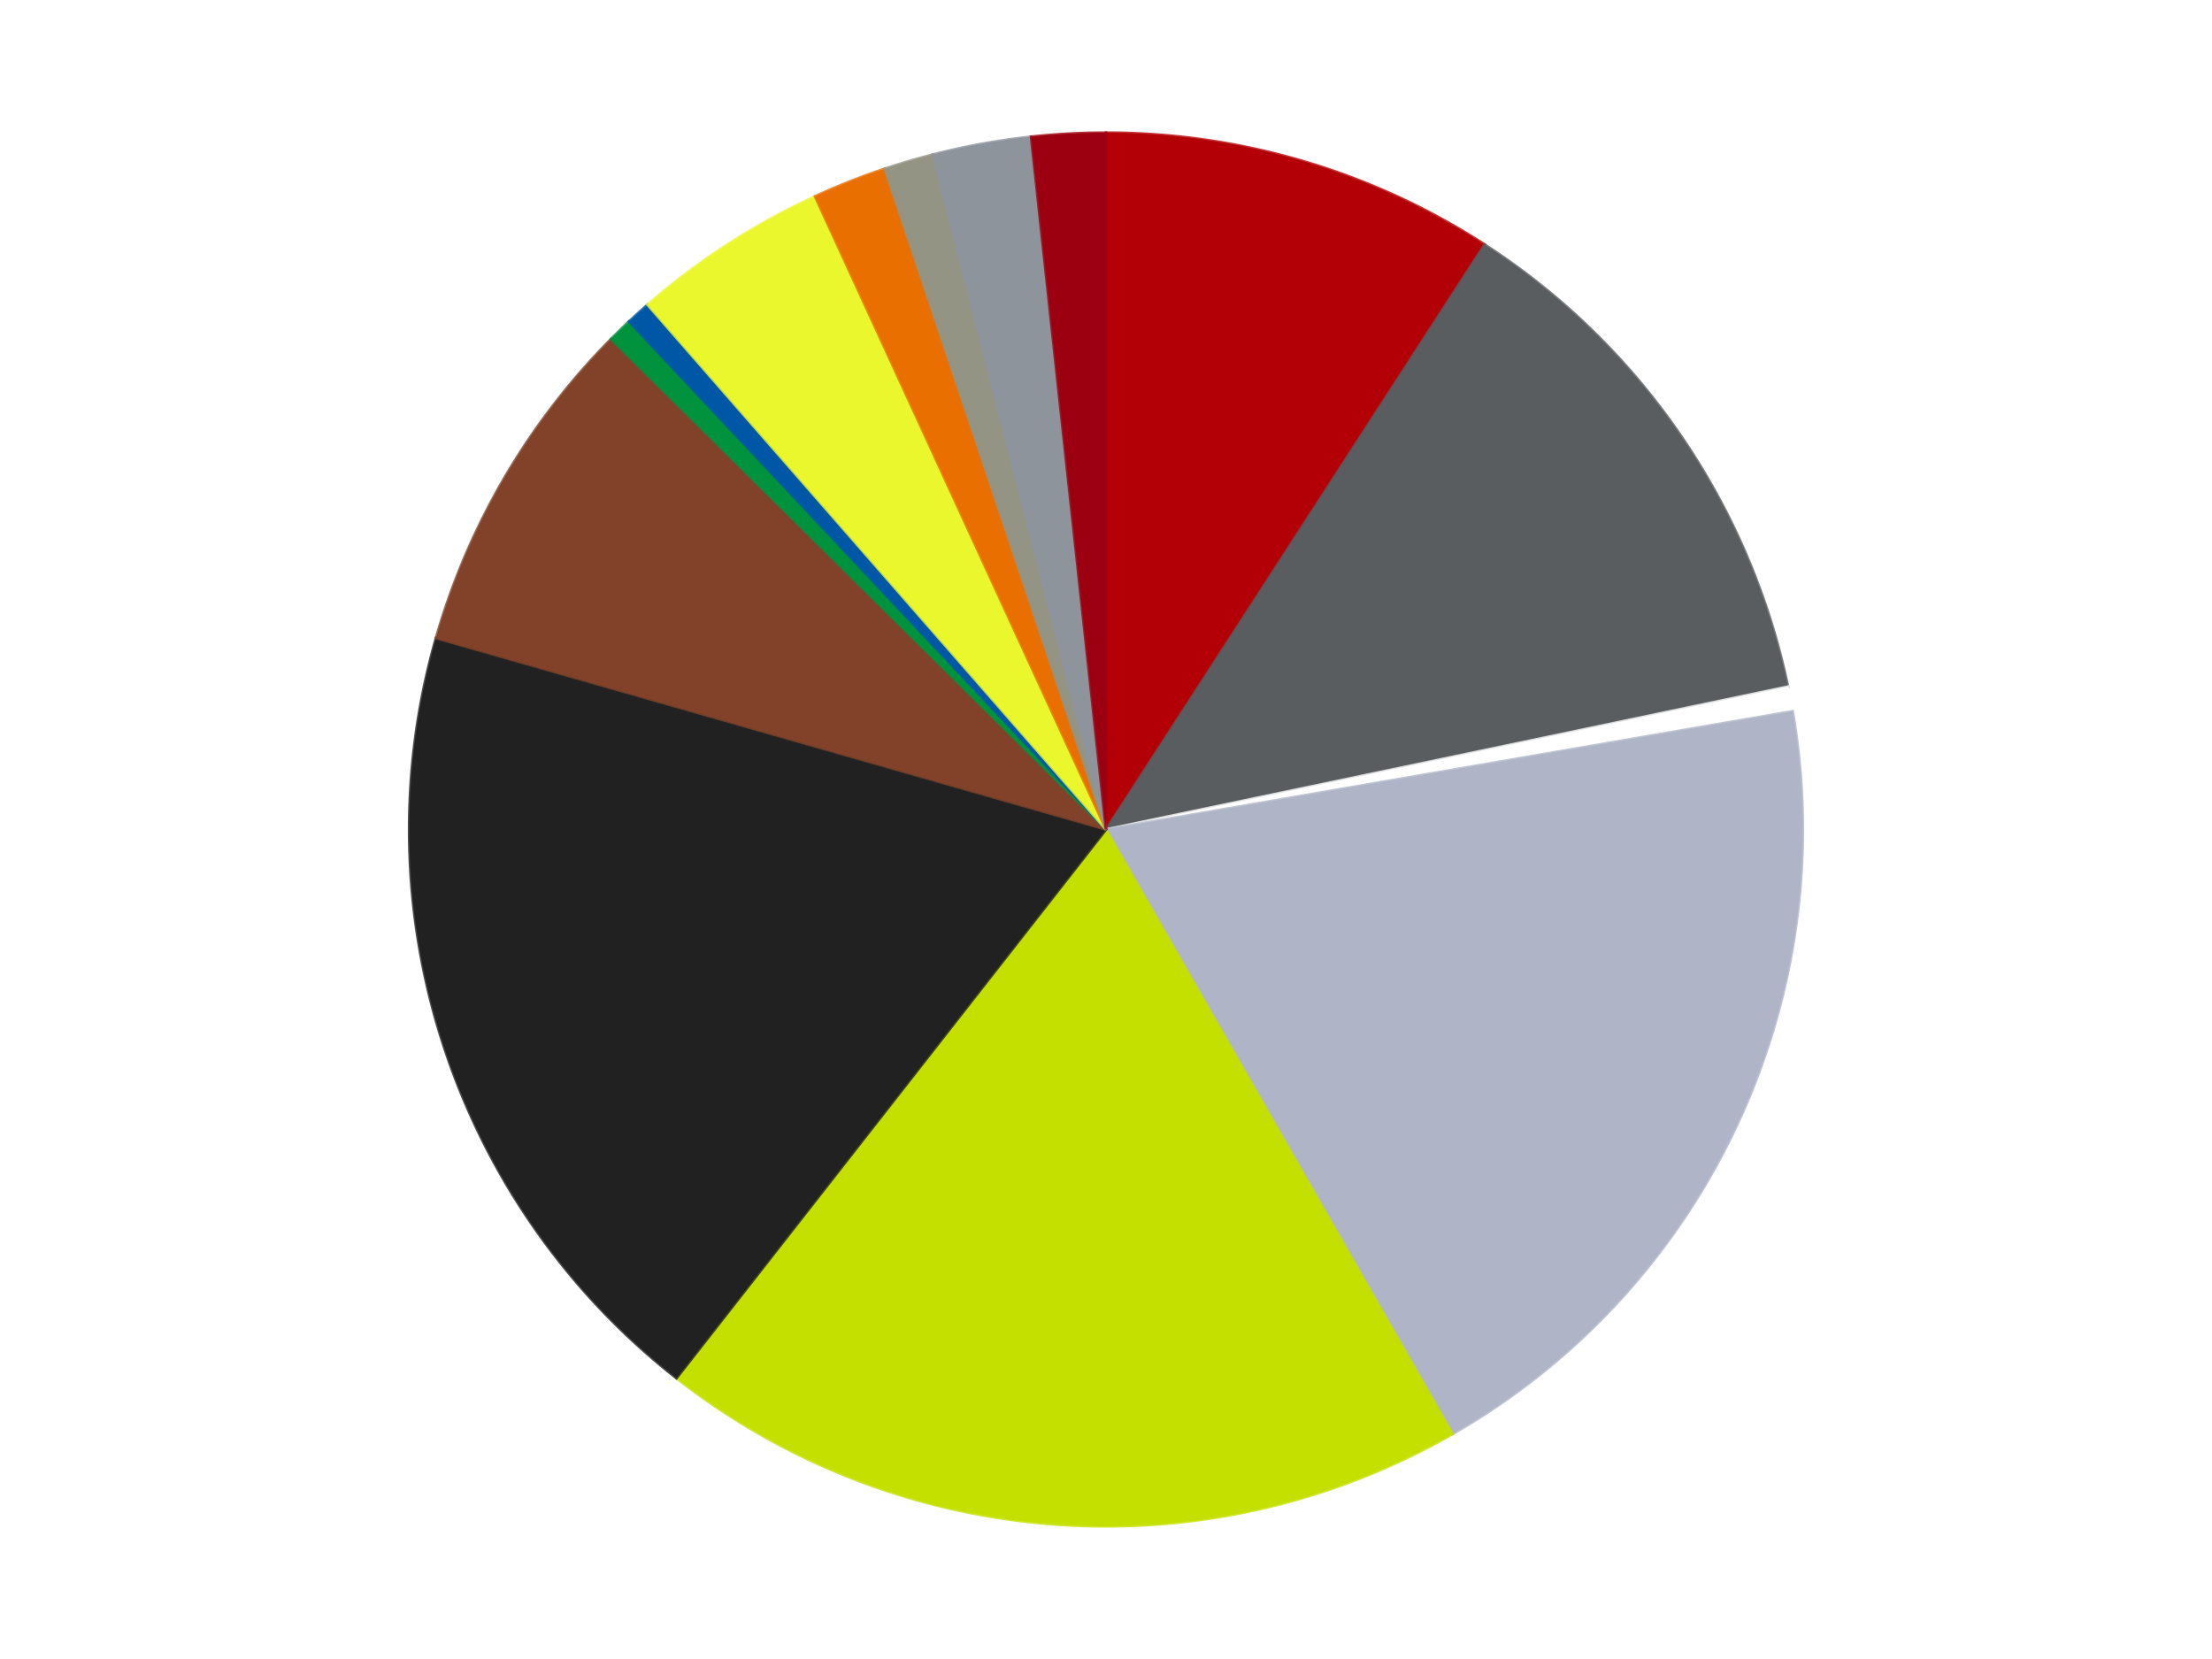
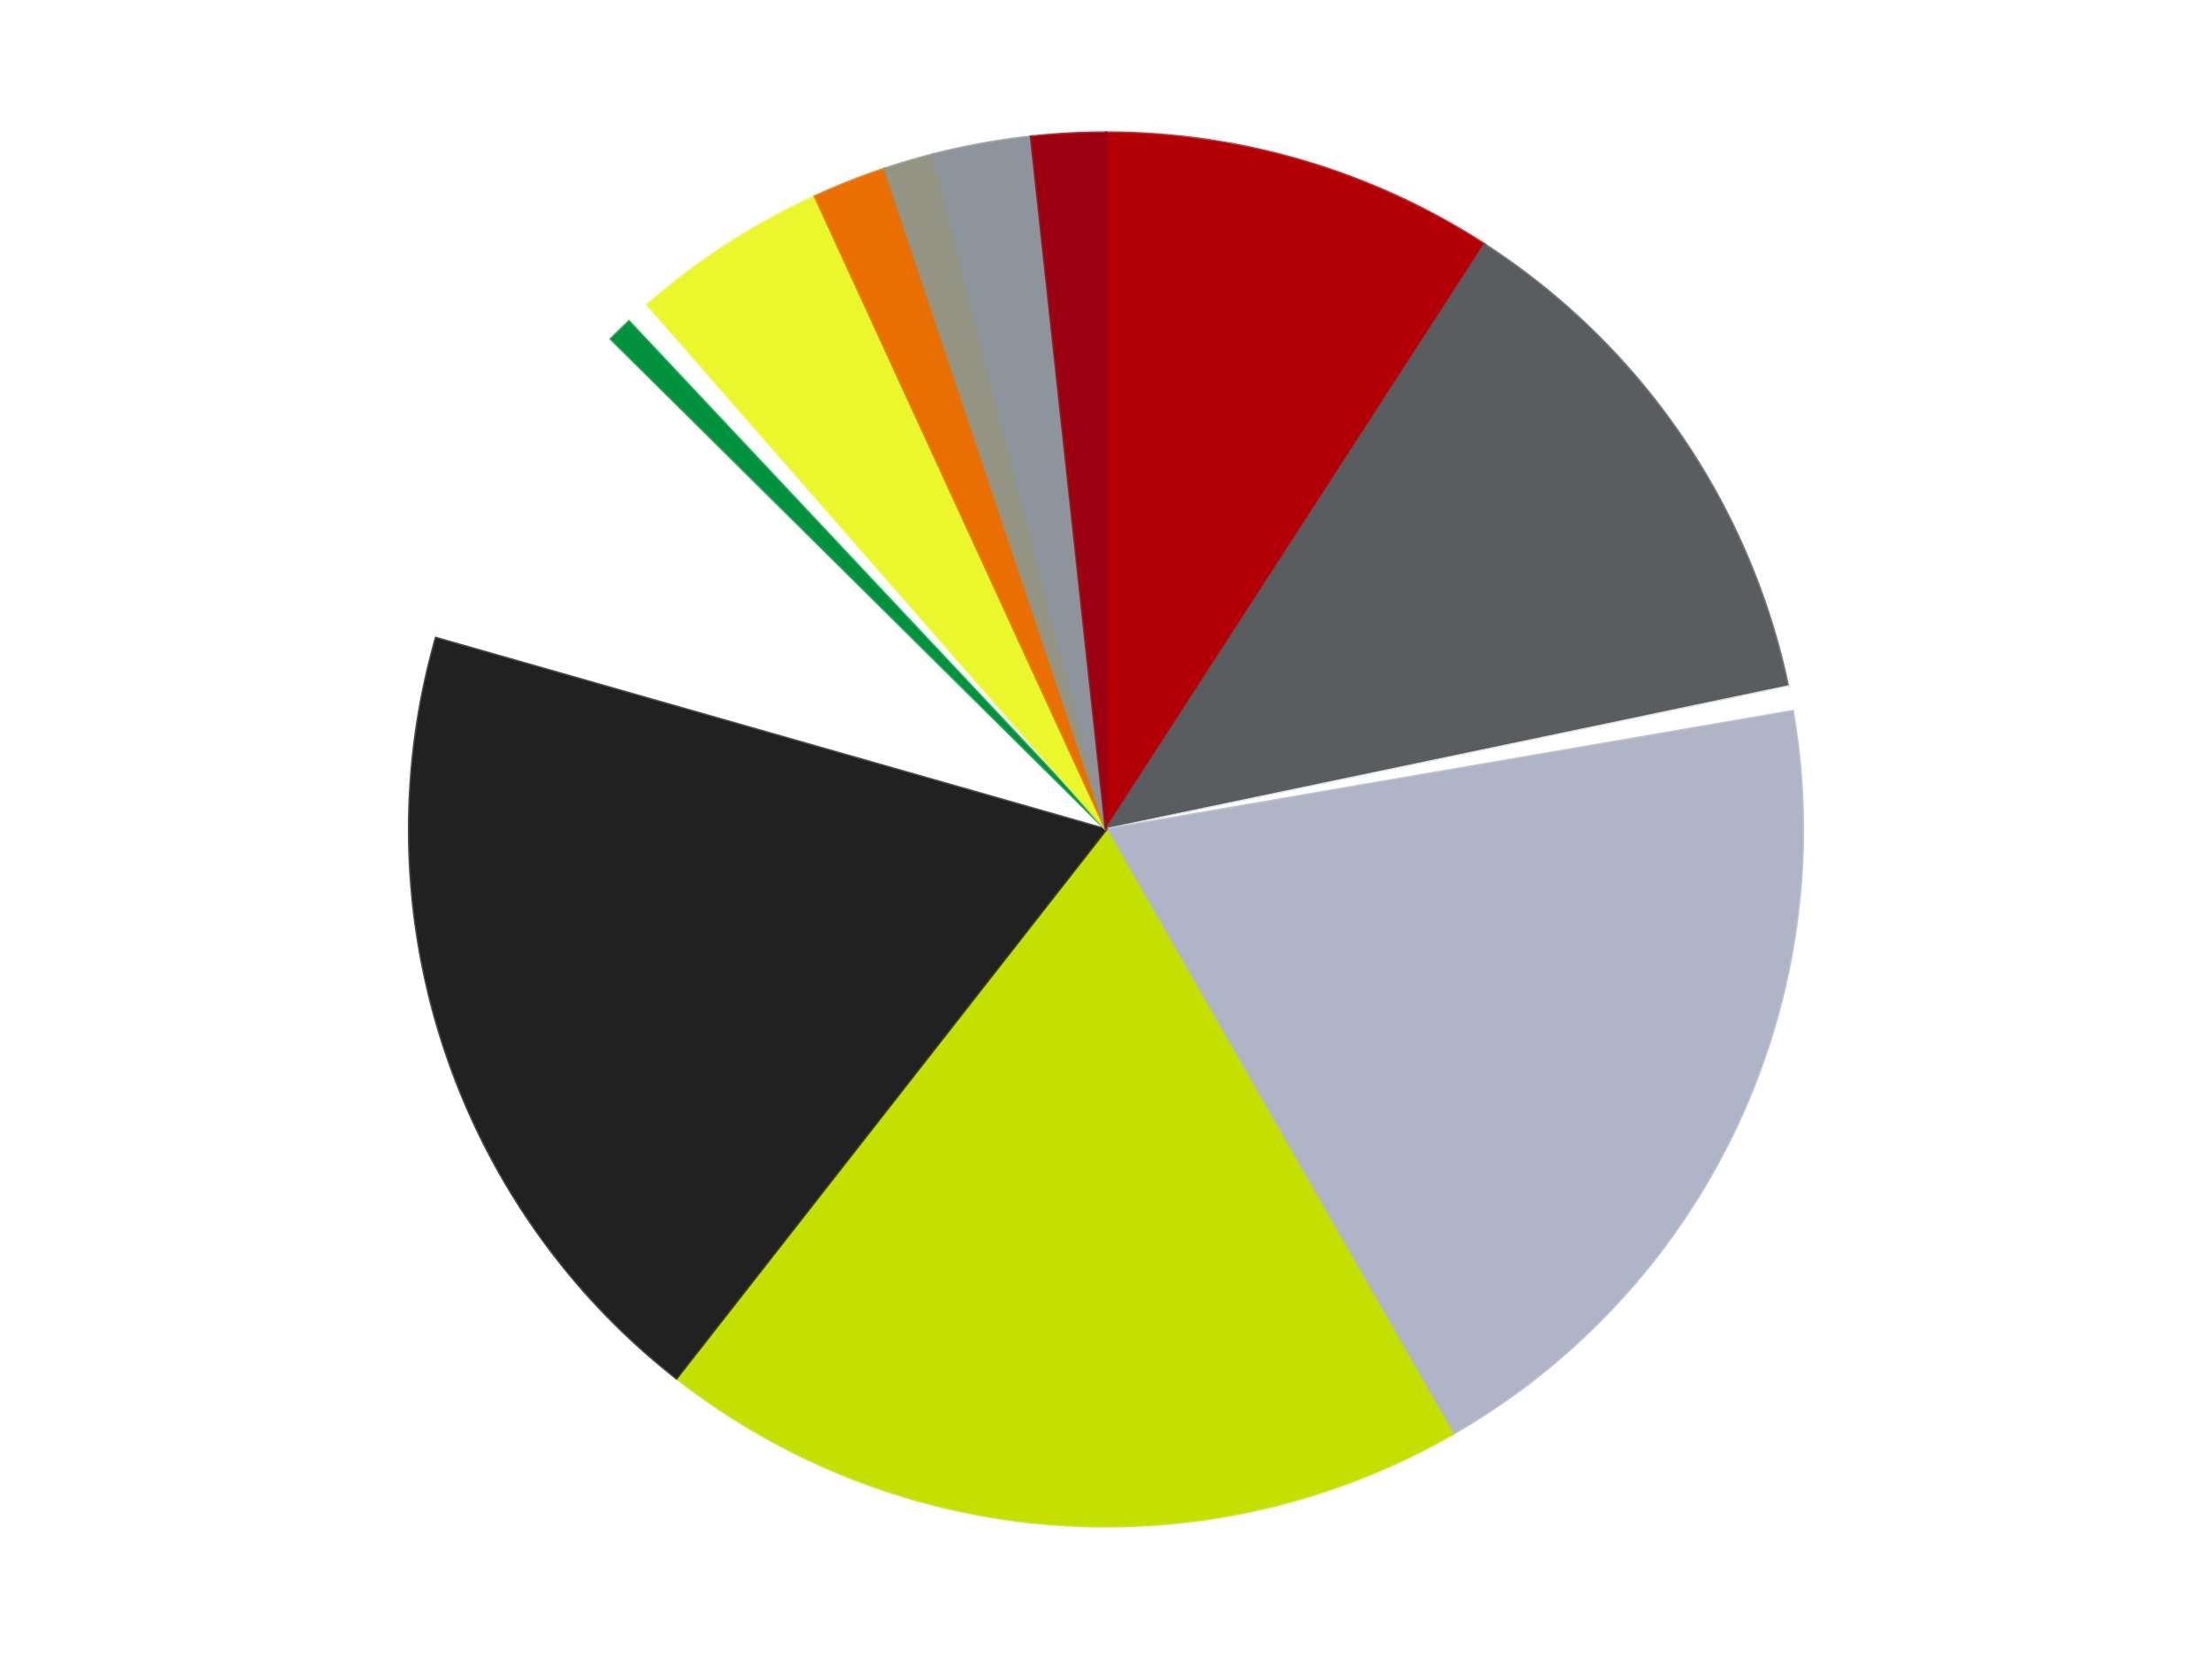
<svg xmlns="http://www.w3.org/2000/svg" xmlns:xlink="http://www.w3.org/1999/xlink" id="chart-95500e8c-e6e6-4058-aa44-28be7bda484d" class="pygal-chart" viewBox="0 0 800 600">
  <defs>
    <style type="text/css">#chart-95500e8c-e6e6-4058-aa44-28be7bda484d{-webkit-user-select:none;-webkit-font-smoothing:antialiased;font-family:Consolas,"Liberation Mono",Menlo,Courier,monospace}#chart-95500e8c-e6e6-4058-aa44-28be7bda484d .title{font-family:Consolas,"Liberation Mono",Menlo,Courier,monospace;font-size:16px}#chart-95500e8c-e6e6-4058-aa44-28be7bda484d .legends .legend text{font-family:Consolas,"Liberation Mono",Menlo,Courier,monospace;font-size:14px}#chart-95500e8c-e6e6-4058-aa44-28be7bda484d .axis text{font-family:Consolas,"Liberation Mono",Menlo,Courier,monospace;font-size:10px}#chart-95500e8c-e6e6-4058-aa44-28be7bda484d .axis text.major{font-family:Consolas,"Liberation Mono",Menlo,Courier,monospace;font-size:10px}#chart-95500e8c-e6e6-4058-aa44-28be7bda484d .text-overlay text.value{font-family:Consolas,"Liberation Mono",Menlo,Courier,monospace;font-size:16px}#chart-95500e8c-e6e6-4058-aa44-28be7bda484d .text-overlay text.label{font-family:Consolas,"Liberation Mono",Menlo,Courier,monospace;font-size:10px}#chart-95500e8c-e6e6-4058-aa44-28be7bda484d .tooltip{font-family:Consolas,"Liberation Mono",Menlo,Courier,monospace;font-size:14px}#chart-95500e8c-e6e6-4058-aa44-28be7bda484d text.no_data{font-family:Consolas,"Liberation Mono",Menlo,Courier,monospace;font-size:64px}
#chart-95500e8c-e6e6-4058-aa44-28be7bda484d{background-color:transparent}#chart-95500e8c-e6e6-4058-aa44-28be7bda484d path,#chart-95500e8c-e6e6-4058-aa44-28be7bda484d line,#chart-95500e8c-e6e6-4058-aa44-28be7bda484d rect,#chart-95500e8c-e6e6-4058-aa44-28be7bda484d circle{-webkit-transition:150ms;-moz-transition:150ms;transition:150ms}#chart-95500e8c-e6e6-4058-aa44-28be7bda484d .graph &gt; .background{fill:transparent}#chart-95500e8c-e6e6-4058-aa44-28be7bda484d .plot &gt; .background{fill:transparent}#chart-95500e8c-e6e6-4058-aa44-28be7bda484d .graph{fill:rgba(0,0,0,.87)}#chart-95500e8c-e6e6-4058-aa44-28be7bda484d text.no_data{fill:rgba(0,0,0,1)}#chart-95500e8c-e6e6-4058-aa44-28be7bda484d .title{fill:rgba(0,0,0,1)}#chart-95500e8c-e6e6-4058-aa44-28be7bda484d .legends .legend text{fill:rgba(0,0,0,.87)}#chart-95500e8c-e6e6-4058-aa44-28be7bda484d .legends .legend:hover text{fill:rgba(0,0,0,1)}#chart-95500e8c-e6e6-4058-aa44-28be7bda484d .axis .line{stroke:rgba(0,0,0,1)}#chart-95500e8c-e6e6-4058-aa44-28be7bda484d .axis .guide.line{stroke:rgba(0,0,0,.54)}#chart-95500e8c-e6e6-4058-aa44-28be7bda484d .axis .major.line{stroke:rgba(0,0,0,.87)}#chart-95500e8c-e6e6-4058-aa44-28be7bda484d .axis text.major{fill:rgba(0,0,0,1)}#chart-95500e8c-e6e6-4058-aa44-28be7bda484d .axis.y .guides:hover .guide.line,#chart-95500e8c-e6e6-4058-aa44-28be7bda484d .line-graph .axis.x .guides:hover .guide.line,#chart-95500e8c-e6e6-4058-aa44-28be7bda484d .stackedline-graph .axis.x .guides:hover .guide.line,#chart-95500e8c-e6e6-4058-aa44-28be7bda484d .xy-graph .axis.x .guides:hover .guide.line{stroke:rgba(0,0,0,1)}#chart-95500e8c-e6e6-4058-aa44-28be7bda484d .axis .guides:hover text{fill:rgba(0,0,0,1)}#chart-95500e8c-e6e6-4058-aa44-28be7bda484d .reactive{fill-opacity:1.0;stroke-opacity:.8;stroke-width:1}#chart-95500e8c-e6e6-4058-aa44-28be7bda484d .ci{stroke:rgba(0,0,0,.87)}#chart-95500e8c-e6e6-4058-aa44-28be7bda484d .reactive.active,#chart-95500e8c-e6e6-4058-aa44-28be7bda484d .active .reactive{fill-opacity:0.6;stroke-opacity:.9;stroke-width:4}#chart-95500e8c-e6e6-4058-aa44-28be7bda484d .ci .reactive.active{stroke-width:1.5}#chart-95500e8c-e6e6-4058-aa44-28be7bda484d .series text{fill:rgba(0,0,0,1)}#chart-95500e8c-e6e6-4058-aa44-28be7bda484d .tooltip rect{fill:transparent;stroke:rgba(0,0,0,1);-webkit-transition:opacity 150ms;-moz-transition:opacity 150ms;transition:opacity 150ms}#chart-95500e8c-e6e6-4058-aa44-28be7bda484d .tooltip .label{fill:rgba(0,0,0,.87)}#chart-95500e8c-e6e6-4058-aa44-28be7bda484d .tooltip .label{fill:rgba(0,0,0,.87)}#chart-95500e8c-e6e6-4058-aa44-28be7bda484d .tooltip .legend{font-size:.8em;fill:rgba(0,0,0,.54)}#chart-95500e8c-e6e6-4058-aa44-28be7bda484d .tooltip .x_label{font-size:.6em;fill:rgba(0,0,0,1)}#chart-95500e8c-e6e6-4058-aa44-28be7bda484d .tooltip .xlink{font-size:.5em;text-decoration:underline}#chart-95500e8c-e6e6-4058-aa44-28be7bda484d .tooltip .value{font-size:1.5em}#chart-95500e8c-e6e6-4058-aa44-28be7bda484d .bound{font-size:.5em}#chart-95500e8c-e6e6-4058-aa44-28be7bda484d .max-value{font-size:.75em;fill:rgba(0,0,0,.54)}#chart-95500e8c-e6e6-4058-aa44-28be7bda484d .map-element{fill:transparent;stroke:rgba(0,0,0,.54) !important}#chart-95500e8c-e6e6-4058-aa44-28be7bda484d .map-element .reactive{fill-opacity:inherit;stroke-opacity:inherit}#chart-95500e8c-e6e6-4058-aa44-28be7bda484d .color-0,#chart-95500e8c-e6e6-4058-aa44-28be7bda484d .color-0 a:visited{stroke:#F44336;fill:#F44336}#chart-95500e8c-e6e6-4058-aa44-28be7bda484d .color-1,#chart-95500e8c-e6e6-4058-aa44-28be7bda484d .color-1 a:visited{stroke:#3F51B5;fill:#3F51B5}#chart-95500e8c-e6e6-4058-aa44-28be7bda484d .color-2,#chart-95500e8c-e6e6-4058-aa44-28be7bda484d .color-2 a:visited{stroke:#009688;fill:#009688}#chart-95500e8c-e6e6-4058-aa44-28be7bda484d .color-3,#chart-95500e8c-e6e6-4058-aa44-28be7bda484d .color-3 a:visited{stroke:#FFC107;fill:#FFC107}#chart-95500e8c-e6e6-4058-aa44-28be7bda484d .color-4,#chart-95500e8c-e6e6-4058-aa44-28be7bda484d .color-4 a:visited{stroke:#FF5722;fill:#FF5722}#chart-95500e8c-e6e6-4058-aa44-28be7bda484d .color-5,#chart-95500e8c-e6e6-4058-aa44-28be7bda484d .color-5 a:visited{stroke:#9C27B0;fill:#9C27B0}#chart-95500e8c-e6e6-4058-aa44-28be7bda484d .color-6,#chart-95500e8c-e6e6-4058-aa44-28be7bda484d .color-6 a:visited{stroke:#03A9F4;fill:#03A9F4}#chart-95500e8c-e6e6-4058-aa44-28be7bda484d .color-7,#chart-95500e8c-e6e6-4058-aa44-28be7bda484d .color-7 a:visited{stroke:#8BC34A;fill:#8BC34A}#chart-95500e8c-e6e6-4058-aa44-28be7bda484d .color-8,#chart-95500e8c-e6e6-4058-aa44-28be7bda484d .color-8 a:visited{stroke:#FF9800;fill:#FF9800}#chart-95500e8c-e6e6-4058-aa44-28be7bda484d .color-9,#chart-95500e8c-e6e6-4058-aa44-28be7bda484d .color-9 a:visited{stroke:#E91E63;fill:#E91E63}#chart-95500e8c-e6e6-4058-aa44-28be7bda484d .color-10,#chart-95500e8c-e6e6-4058-aa44-28be7bda484d .color-10 a:visited{stroke:#2196F3;fill:#2196F3}#chart-95500e8c-e6e6-4058-aa44-28be7bda484d .color-11,#chart-95500e8c-e6e6-4058-aa44-28be7bda484d .color-11 a:visited{stroke:#4CAF50;fill:#4CAF50}#chart-95500e8c-e6e6-4058-aa44-28be7bda484d .color-12,#chart-95500e8c-e6e6-4058-aa44-28be7bda484d .color-12 a:visited{stroke:#FFEB3B;fill:#FFEB3B}#chart-95500e8c-e6e6-4058-aa44-28be7bda484d .color-13,#chart-95500e8c-e6e6-4058-aa44-28be7bda484d .color-13 a:visited{stroke:#673AB7;fill:#673AB7}#chart-95500e8c-e6e6-4058-aa44-28be7bda484d .text-overlay .color-0 text{fill:black}#chart-95500e8c-e6e6-4058-aa44-28be7bda484d .text-overlay .color-1 text{fill:black}#chart-95500e8c-e6e6-4058-aa44-28be7bda484d .text-overlay .color-2 text{fill:black}#chart-95500e8c-e6e6-4058-aa44-28be7bda484d .text-overlay .color-3 text{fill:black}#chart-95500e8c-e6e6-4058-aa44-28be7bda484d .text-overlay .color-4 text{fill:black}#chart-95500e8c-e6e6-4058-aa44-28be7bda484d .text-overlay .color-5 text{fill:black}#chart-95500e8c-e6e6-4058-aa44-28be7bda484d .text-overlay .color-6 text{fill:black}#chart-95500e8c-e6e6-4058-aa44-28be7bda484d .text-overlay .color-7 text{fill:black}#chart-95500e8c-e6e6-4058-aa44-28be7bda484d .text-overlay .color-8 text{fill:black}#chart-95500e8c-e6e6-4058-aa44-28be7bda484d .text-overlay .color-9 text{fill:black}#chart-95500e8c-e6e6-4058-aa44-28be7bda484d .text-overlay .color-10 text{fill:black}#chart-95500e8c-e6e6-4058-aa44-28be7bda484d .text-overlay .color-11 text{fill:black}#chart-95500e8c-e6e6-4058-aa44-28be7bda484d .text-overlay .color-12 text{fill:black}#chart-95500e8c-e6e6-4058-aa44-28be7bda484d .text-overlay .color-13 text{fill:black}
#chart-95500e8c-e6e6-4058-aa44-28be7bda484d text.no_data{text-anchor:middle}#chart-95500e8c-e6e6-4058-aa44-28be7bda484d .guide.line{fill:none}#chart-95500e8c-e6e6-4058-aa44-28be7bda484d .centered{text-anchor:middle}#chart-95500e8c-e6e6-4058-aa44-28be7bda484d .title{text-anchor:middle}#chart-95500e8c-e6e6-4058-aa44-28be7bda484d .legends .legend text{fill-opacity:1}#chart-95500e8c-e6e6-4058-aa44-28be7bda484d .axis.x text{text-anchor:middle}#chart-95500e8c-e6e6-4058-aa44-28be7bda484d .axis.x:not(.web) text[transform]{text-anchor:start}#chart-95500e8c-e6e6-4058-aa44-28be7bda484d .axis.x:not(.web) text[transform].backwards{text-anchor:end}#chart-95500e8c-e6e6-4058-aa44-28be7bda484d .axis.y text{text-anchor:end}#chart-95500e8c-e6e6-4058-aa44-28be7bda484d .axis.y text[transform].backwards{text-anchor:start}#chart-95500e8c-e6e6-4058-aa44-28be7bda484d .axis.y2 text{text-anchor:start}#chart-95500e8c-e6e6-4058-aa44-28be7bda484d .axis.y2 text[transform].backwards{text-anchor:end}#chart-95500e8c-e6e6-4058-aa44-28be7bda484d .axis .guide.line{stroke-dasharray:4,4;stroke:black}#chart-95500e8c-e6e6-4058-aa44-28be7bda484d .axis .major.guide.line{stroke-dasharray:6,6;stroke:black}#chart-95500e8c-e6e6-4058-aa44-28be7bda484d .horizontal .axis.y .guide.line,#chart-95500e8c-e6e6-4058-aa44-28be7bda484d .horizontal .axis.y2 .guide.line,#chart-95500e8c-e6e6-4058-aa44-28be7bda484d .vertical .axis.x .guide.line{opacity:0}#chart-95500e8c-e6e6-4058-aa44-28be7bda484d .horizontal .axis.always_show .guide.line,#chart-95500e8c-e6e6-4058-aa44-28be7bda484d .vertical .axis.always_show .guide.line{opacity:1 !important}#chart-95500e8c-e6e6-4058-aa44-28be7bda484d .axis.y .guides:hover .guide.line,#chart-95500e8c-e6e6-4058-aa44-28be7bda484d .axis.y2 .guides:hover .guide.line,#chart-95500e8c-e6e6-4058-aa44-28be7bda484d .axis.x .guides:hover .guide.line{opacity:1}#chart-95500e8c-e6e6-4058-aa44-28be7bda484d .axis .guides:hover text{opacity:1}#chart-95500e8c-e6e6-4058-aa44-28be7bda484d .nofill{fill:none}#chart-95500e8c-e6e6-4058-aa44-28be7bda484d .subtle-fill{fill-opacity:.2}#chart-95500e8c-e6e6-4058-aa44-28be7bda484d .dot{stroke-width:1px;fill-opacity:1;stroke-opacity:1}#chart-95500e8c-e6e6-4058-aa44-28be7bda484d .dot.active{stroke-width:5px}#chart-95500e8c-e6e6-4058-aa44-28be7bda484d .dot.negative{fill:transparent}#chart-95500e8c-e6e6-4058-aa44-28be7bda484d text,#chart-95500e8c-e6e6-4058-aa44-28be7bda484d tspan{stroke:none !important}#chart-95500e8c-e6e6-4058-aa44-28be7bda484d .series text.active{opacity:1}#chart-95500e8c-e6e6-4058-aa44-28be7bda484d .tooltip rect{fill-opacity:.95;stroke-width:.5}#chart-95500e8c-e6e6-4058-aa44-28be7bda484d .tooltip text{fill-opacity:1}#chart-95500e8c-e6e6-4058-aa44-28be7bda484d .showable{visibility:hidden}#chart-95500e8c-e6e6-4058-aa44-28be7bda484d .showable.shown{visibility:visible}#chart-95500e8c-e6e6-4058-aa44-28be7bda484d .gauge-background{fill:rgba(229,229,229,1);stroke:none}#chart-95500e8c-e6e6-4058-aa44-28be7bda484d .bg-lines{stroke:transparent;stroke-width:2px}</style>
    <script type="text/javascript">window.pygal = window.pygal || {};window.pygal.config = window.pygal.config || {};window.pygal.config['95500e8c-e6e6-4058-aa44-28be7bda484d'] = {"allow_interruptions": false, "box_mode": "extremes", "classes": ["pygal-chart"], "css": ["file://style.css", "file://graph.css"], "defs": [], "disable_xml_declaration": false, "dots_size": 2.5, "dynamic_print_values": false, "explicit_size": false, "fill": false, "force_uri_protocol": "https", "formatter": null, "half_pie": false, "height": 600, "include_x_axis": false, "inner_radius": 0, "interpolate": null, "interpolation_parameters": {}, "interpolation_precision": 250, "inverse_y_axis": false, "js": ["//kozea.github.io/pygal.js/2.0.x/pygal-tooltips.min.js"], "legend_at_bottom": false, "legend_at_bottom_columns": null, "legend_box_size": 12, "logarithmic": false, "margin": 20, "margin_bottom": null, "margin_left": null, "margin_right": null, "margin_top": null, "max_scale": 16, "min_scale": 4, "missing_value_fill_truncation": "x", "no_data_text": "No data", "no_prefix": false, "order_min": null, "pretty_print": false, "print_labels": false, "print_values": false, "print_values_position": "center", "print_zeroes": true, "range": null, "rounded_bars": null, "secondary_range": null, "show_dots": true, "show_legend": false, "show_minor_x_labels": true, "show_minor_y_labels": true, "show_only_major_dots": false, "show_x_guides": false, "show_x_labels": true, "show_y_guides": true, "show_y_labels": true, "spacing": 10, "stack_from_top": false, "strict": false, "stroke": true, "stroke_style": null, "style": {"background": "transparent", "ci_colors": [], "colors": ["#F44336", "#3F51B5", "#009688", "#FFC107", "#FF5722", "#9C27B0", "#03A9F4", "#8BC34A", "#FF9800", "#E91E63", "#2196F3", "#4CAF50", "#FFEB3B", "#673AB7", "#00BCD4", "#CDDC39", "#9E9E9E", "#607D8B"], "dot_opacity": "1", "font_family": "Consolas, \"Liberation Mono\", Menlo, Courier, monospace", "foreground": "rgba(0, 0, 0, .87)", "foreground_strong": "rgba(0, 0, 0, 1)", "foreground_subtle": "rgba(0, 0, 0, .54)", "guide_stroke_color": "black", "guide_stroke_dasharray": "4,4", "label_font_family": "Consolas, \"Liberation Mono\", Menlo, Courier, monospace", "label_font_size": 10, "legend_font_family": "Consolas, \"Liberation Mono\", Menlo, Courier, monospace", "legend_font_size": 14, "major_guide_stroke_color": "black", "major_guide_stroke_dasharray": "6,6", "major_label_font_family": "Consolas, \"Liberation Mono\", Menlo, Courier, monospace", "major_label_font_size": 10, "no_data_font_family": "Consolas, \"Liberation Mono\", Menlo, Courier, monospace", "no_data_font_size": 64, "opacity": "1.0", "opacity_hover": "0.6", "plot_background": "transparent", "stroke_opacity": ".8", "stroke_opacity_hover": ".9", "stroke_width": "1", "stroke_width_hover": "4", "title_font_family": "Consolas, \"Liberation Mono\", Menlo, Courier, monospace", "title_font_size": 16, "tooltip_font_family": "Consolas, \"Liberation Mono\", Menlo, Courier, monospace", "tooltip_font_size": 14, "transition": "150ms", "value_background": "rgba(229, 229, 229, 1)", "value_colors": [], "value_font_family": "Consolas, \"Liberation Mono\", Menlo, Courier, monospace", "value_font_size": 16, "value_label_font_family": "Consolas, \"Liberation Mono\", Menlo, Courier, monospace", "value_label_font_size": 10}, "title": null, "tooltip_border_radius": 0, "tooltip_fancy_mode": true, "truncate_label": null, "truncate_legend": null, "width": 800, "x_label_rotation": 0, "x_labels": null, "x_labels_major": null, "x_labels_major_count": null, "x_labels_major_every": null, "x_title": null, "xrange": null, "y_label_rotation": 0, "y_labels": null, "y_labels_major": null, "y_labels_major_count": null, "y_labels_major_every": null, "y_title": null, "zero": 0, "legends": ["Red", "Dark Bluish Gray", "White", "Light Bluish Gray", "Lime", "Black", "Reddish Brown", "Green", "Blue", "Trans-Yellow", "Trans-Orange", "Trans-Black", "Flat Silver", "Trans-Red"]}</script>
    <script type="text/javascript" xlink:href="https://kozea.github.io/pygal.js/2.0.x/pygal-tooltips.min.js" />
  </defs>
  <title>Pygal</title>
  <g class="graph pie-graph vertical">
    <rect x="0" y="0" width="800" height="600" class="background" />
    <g transform="translate(20, 20)" class="plot">
      <rect x="0" y="0" width="760" height="560" class="background" />
      <g class="series serie-0 color-0">
        <g class="slices">
          <g class="slice" style="fill: #B30006; stroke: #B30006">
            <path d="M380 28 A252 252 0 0 1 516.933 68.45 L380 280 A0 0 0 0 0 380 280 z" class="slice reactive tooltip-trigger" />
            <desc class="value">16</desc>
            <desc class="x centered">415.6955567989264</desc>
            <desc class="y centered">159.16197939053032</desc>
          </g>
        </g>
      </g>
      <g class="series serie-1 color-1">
        <g class="slices">
          <g class="slice" style="fill: #595D60; stroke: #595D60">
            <path d="M516.933 68.45 A252 252 0 0 1 626.649 228.344 L380 280 A0 0 0 0 0 380 280 z" class="slice reactive tooltip-trigger" />
            <desc class="value">22</desc>
            <desc class="x centered">483.8932532422997</desc>
            <desc class="y centered">208.71050616864096</desc>
          </g>
        </g>
      </g>
      <g class="series serie-2 color-2">
        <g class="slices">
          <g class="slice" style="fill: #FFFFFF; stroke: #FFFFFF">
            <path d="M626.649 228.344 A252 252 0 0 1 628.344 237.231 L380 280 A0 0 0 0 0 380 280 z" class="slice reactive tooltip-trigger" />
            <desc class="value">1</desc>
            <desc class="x centered">503.7681935918148</desc>
            <desc class="y centered">256.3899543621987</desc>
          </g>
        </g>
      </g>
      <g class="series serie-3 color-3">
        <g class="slices">
          <g class="slice" style="fill: #AFB5C7; stroke: #AFB5C7">
            <path d="M628.344 237.231 A252 252 0 0 1 505.346 498.614 L380 280 A0 0 0 0 0 380 280 z" class="slice reactive tooltip-trigger" />
            <desc class="value">34</desc>
            <desc class="x centered">494.00820861071844</desc>
            <desc class="y centered">333.6481907371992</desc>
          </g>
        </g>
      </g>
      <g class="series serie-4 color-4">
        <g class="slices">
          <g class="slice" style="fill: #C4E000; stroke: #C4E000">
            <path d="M505.346 498.614 A252 252 0 0 1 224.655 478.424 L380 280 A0 0 0 0 0 380 280 z" class="slice reactive tooltip-trigger" />
            <desc class="value">33</desc>
            <desc class="x centered">370.9599867680662</desc>
            <desc class="y centered">405.6752885843771</desc>
          </g>
        </g>
      </g>
      <g class="series serie-5 color-5">
        <g class="slices">
          <g class="slice" style="fill: #212121; stroke: #212121">
-             <path d="M224.655 478.424 A252 252 0 0 1 137.693 210.781 L380 280 A0 0 0 0 0 380 280 z" class="slice reactive tooltip-trigger" />
+             <path d="M224.655 478.424 A252 252 0 0 1 137.693 210.781 A0 0 0 0 0 380 280 z" class="slice reactive tooltip-trigger" />
            <desc class="value">33</desc>
            <desc class="x centered">260.16687894681064</desc>
            <desc class="y centered">318.9361412912434</desc>
          </g>
        </g>
      </g>
      <g class="series serie-6 color-6">
        <g class="slices">
          <g class="slice" style="fill: #82422A; stroke: #82422A">
-             <path d="M137.693 210.781 A252 252 0 0 1 201.011 102.611 L380 280 A0 0 0 0 0 380 280 z" class="slice reactive tooltip-trigger" />
            <desc class="value">14</desc>
            <desc class="x centered">271.2597416608799</desc>
            <desc class="y centered">216.34816407721277</desc>
          </g>
        </g>
      </g>
      <g class="series serie-7 color-7">
        <g class="slices">
          <g class="slice" style="fill: #00923D; stroke: #00923D">
            <path d="M201.011 102.611 A252 252 0 0 1 207.494 96.3 L380 280 A0 0 0 0 0 380 280 z" class="slice reactive tooltip-trigger" />
            <desc class="value">1</desc>
            <desc class="x centered">292.1121631420415</desc>
            <desc class="y centered">189.7130788406822</desc>
          </g>
        </g>
      </g>
      <g class="series serie-8 color-8">
        <g class="slices">
          <g class="slice" style="fill: #0057A6; stroke: #0057A6">
-             <path d="M207.494 96.3 A252 252 0 0 1 214.199 90.226 L380 280 A0 0 0 0 0 380 280 z" class="slice reactive tooltip-trigger" />
            <desc class="value">1</desc>
            <desc class="x centered">295.4097623921235</desc>
            <desc class="y centered">186.61642702571828</desc>
          </g>
        </g>
      </g>
      <g class="series serie-9 color-9">
        <g class="slices">
          <g class="slice" style="fill: #EBF72D; stroke: #EBF72D">
            <path d="M214.199 90.226 A252 252 0 0 1 274.755 51.03 L380 280 A0 0 0 0 0 380 280 z" class="slice reactive tooltip-trigger" />
            <desc class="value">8</desc>
            <desc class="x centered">311.53364399785454</desc>
            <desc class="y centered">174.22496468548223</desc>
          </g>
        </g>
      </g>
      <g class="series serie-10 color-10">
        <g class="slices">
          <g class="slice" style="fill: #E96F01; stroke: #E96F01">
            <path d="M274.755 51.03 A252 252 0 0 1 299.98 41.042 L380 280 A0 0 0 0 0 380 280 z" class="slice reactive tooltip-trigger" />
            <desc class="value">3</desc>
            <desc class="x centered">333.6163063617306</desc>
            <desc class="y centered">162.84816277808034</desc>
          </g>
        </g>
      </g>
      <g class="series serie-11 color-11">
        <g class="slices">
          <g class="slice" style="fill: #939484; stroke: #939484">
            <path d="M299.98 41.042 A252 252 0 0 1 317.33 35.917 L380 280 A0 0 0 0 0 380 280 z" class="slice reactive tooltip-trigger" />
            <desc class="value">2</desc>
            <desc class="x centered">344.3044432010736</desc>
            <desc class="y centered">159.16197939053032</desc>
          </g>
        </g>
      </g>
      <g class="series serie-12 color-12">
        <g class="slices">
          <g class="slice" style="fill: #8D949C; stroke: #8D949C">
            <path d="M317.33 35.917 A252 252 0 0 1 352.909 29.46 L380 280 A0 0 0 0 0 380 280 z" class="slice reactive tooltip-trigger" />
            <desc class="value">4</desc>
            <desc class="x centered">357.5018312553719</desc>
            <desc class="y centered">156.02487183657263</desc>
          </g>
        </g>
      </g>
      <g class="series serie-13 color-13">
        <g class="slices">
          <g class="slice" style="fill: #9C0010; stroke: #9C0010">
            <path d="M352.909 29.46 A252 252 0 0 1 380 28 L380 280 A0 0 0 0 0 380 280 z" class="slice reactive tooltip-trigger" />
            <desc class="value">3</desc>
            <desc class="x centered">373.2174397300718</desc>
            <desc class="y centered">154.18268451367754</desc>
          </g>
        </g>
      </g>
    </g>
    <g class="titles" />
    <g transform="translate(20, 20)" class="plot overlay">
      <g class="series serie-0 color-0" />
      <g class="series serie-1 color-1" />
      <g class="series serie-2 color-2" />
      <g class="series serie-3 color-3" />
      <g class="series serie-4 color-4" />
      <g class="series serie-5 color-5" />
      <g class="series serie-6 color-6" />
      <g class="series serie-7 color-7" />
      <g class="series serie-8 color-8" />
      <g class="series serie-9 color-9" />
      <g class="series serie-10 color-10" />
      <g class="series serie-11 color-11" />
      <g class="series serie-12 color-12" />
      <g class="series serie-13 color-13" />
    </g>
    <g transform="translate(20, 20)" class="plot text-overlay">
      <g class="series serie-0 color-0" />
      <g class="series serie-1 color-1" />
      <g class="series serie-2 color-2" />
      <g class="series serie-3 color-3" />
      <g class="series serie-4 color-4" />
      <g class="series serie-5 color-5" />
      <g class="series serie-6 color-6" />
      <g class="series serie-7 color-7" />
      <g class="series serie-8 color-8" />
      <g class="series serie-9 color-9" />
      <g class="series serie-10 color-10" />
      <g class="series serie-11 color-11" />
      <g class="series serie-12 color-12" />
      <g class="series serie-13 color-13" />
    </g>
    <g transform="translate(20, 20)" class="plot tooltip-overlay">
      <g transform="translate(0 0)" style="opacity: 0" class="tooltip">
        <rect rx="0" ry="0" width="0" height="0" class="tooltip-box" />
        <g class="text" />
      </g>
    </g>
  </g>
</svg>